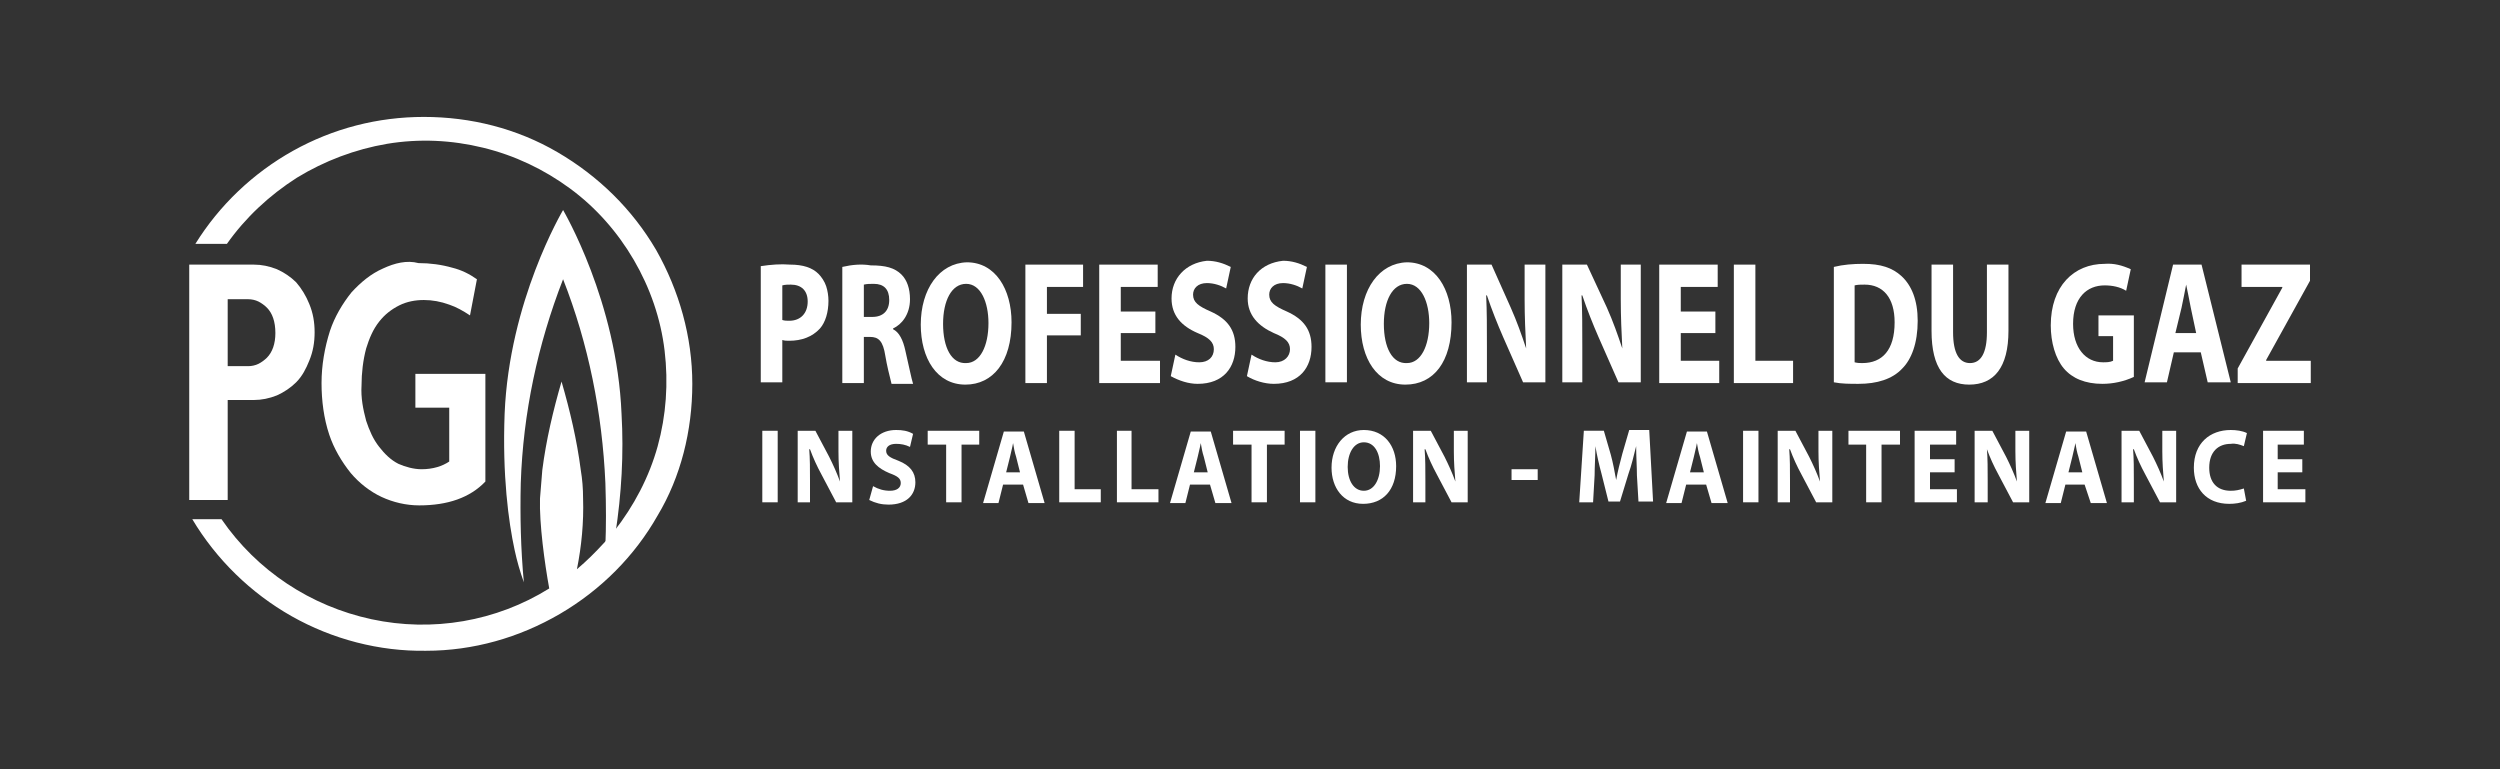
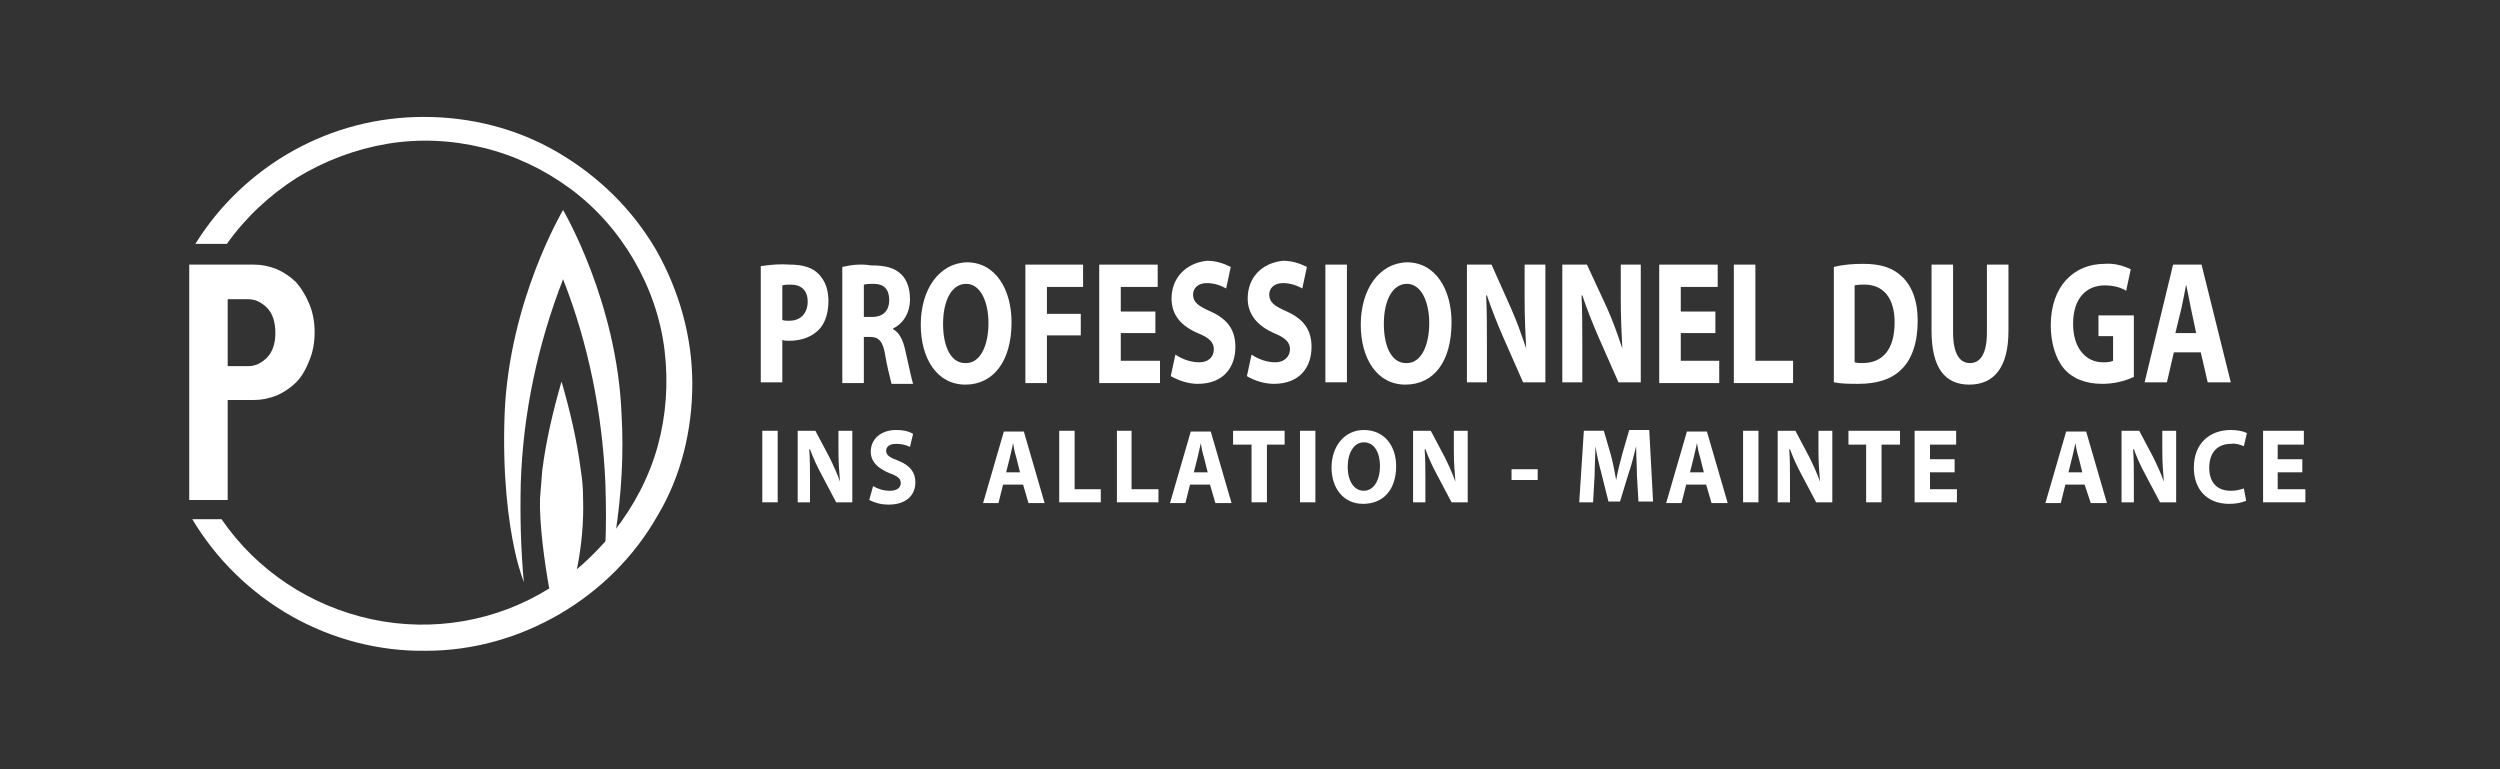
<svg xmlns="http://www.w3.org/2000/svg" version="1.1" id="Layer_1" x="0px" y="0px" viewBox="0 0 325 100" style="enable-background:new 0 0 325 100;" xml:space="preserve">
  <rect x="0" y="0" width="325" height="100" fill="#333333" stroke="none" />
  <style type="text/css">
	.st0{fill:#FFFFFF;}
</style>
  <g>
-     <path class="st0" d="M49.8,34.9c-1.6,0.7-2.9,1.8-4.1,3.1c-1.2,1.5-2.2,3.2-2.8,5c-0.7,2.2-1.1,4.5-1.1,6.8c0,2.3,0.3,4.6,1,6.7   c0.6,1.8,1.6,3.5,2.8,5c1.1,1.3,2.5,2.4,4,3.1c1.5,0.7,3.2,1.1,4.9,1.1c3.7,0,6.6-1,8.6-3.1v-14H54v4.4h4.4v7c-0.9,0.6-2.1,1-3.6,1   c-1,0-2.1-0.3-3-0.7c-1-0.5-1.8-1.3-2.5-2.2c-0.8-1-1.3-2.2-1.7-3.4c-0.4-1.5-0.7-3-0.6-4.6c0-1.6,0.2-3.3,0.6-4.8   c0.4-1.3,0.9-2.5,1.7-3.5c0.7-0.9,1.6-1.6,2.6-2.1c1-0.5,2.1-0.7,3.2-0.7c1.1,0,2.2,0.2,3.3,0.6c0.9,0.3,1.8,0.8,2.7,1.4l0.9-4.7   c-1-0.7-2-1.2-3.2-1.5c-1.4-0.4-2.9-0.6-4.4-0.6C52.9,33.8,51.3,34.2,49.8,34.9" />
    <rect x="99.1" y="56" class="st0" width="2" height="9.3" />
    <path class="st0" d="M103.7,65.3V56h2.3l1.8,3.4c0.5,1,1,2.1,1.4,3.2h0c-0.1-1.2-0.2-2.5-0.2-3.9V56h1.8v9.3h-2.1l-1.9-3.6   c-0.6-1.1-1.1-2.2-1.5-3.3h-0.1c0.1,1.2,0.1,2.6,0.1,4.1v2.8H103.7z" />
    <path class="st0" d="M113.5,63.2c0.7,0.4,1.4,0.6,2.2,0.6c0.9,0,1.4-0.4,1.4-1c0-0.6-0.4-0.9-1.5-1.3c-1.4-0.6-2.4-1.4-2.4-2.8   c0-1.6,1.3-2.8,3.3-2.8c0.8,0,1.5,0.1,2.2,0.5l-0.4,1.7c-0.6-0.3-1.2-0.4-1.8-0.4c-0.9,0-1.3,0.4-1.3,0.9c0,0.6,0.5,0.9,1.6,1.3   c1.5,0.6,2.2,1.5,2.2,2.8c0,1.6-1.1,2.9-3.5,2.9c-0.9,0-1.7-0.2-2.5-0.6L113.5,63.2z" />
-     <polygon class="st0" points="123,57.8 120.6,57.8 120.6,56 127.3,56 127.3,57.8 125,57.8 125,65.3 123,65.3  " />
    <path class="st0" d="M132.6,61.4l-0.5-2c-0.2-0.6-0.3-1.2-0.4-1.8h0c-0.1,0.6-0.3,1.3-0.4,1.8l-0.5,2H132.6z M130.4,63l-0.6,2.4h-2   l2.7-9.3h2.6l2.7,9.3h-2.1l-0.7-2.4H130.4z" />
    <polygon class="st0" points="137.7,56 139.7,56 139.7,63.6 143.1,63.6 143.1,65.3 137.7,65.3  " />
    <polygon class="st0" points="145.2,56 147.1,56 147.1,63.6 150.6,63.6 150.6,65.3 145.2,65.3  " />
    <path class="st0" d="M157,61.4l-0.5-2c-0.2-0.6-0.3-1.2-0.4-1.8h0c-0.1,0.6-0.3,1.3-0.4,1.8l-0.5,2H157z M154.7,63l-0.6,2.4h-2   l2.7-9.3h2.6l2.7,9.3h-2.1l-0.7-2.4H154.7z" />
    <polygon class="st0" points="162.7,57.8 160.3,57.8 160.3,56 167,56 167,57.8 164.7,57.8 164.7,65.3 162.7,65.3  " />
    <rect x="169" y="56" class="st0" width="2" height="9.3" />
    <path class="st0" d="M175.2,60.7c0,1.8,0.8,3.1,2.1,3.1s2.1-1.4,2.1-3.2c0-1.7-0.7-3.1-2.1-3.1C176,57.5,175.2,58.9,175.2,60.7    M181.5,60.6c0,3.1-1.7,4.9-4.3,4.9c-2.6,0-4.1-2.1-4.1-4.7c0-2.8,1.7-4.9,4.2-4.9C180,55.9,181.5,58,181.5,60.6L181.5,60.6z" />
    <path class="st0" d="M183.7,65.3V56h2.3l1.8,3.4c0.5,1,1,2.1,1.4,3.2h0c-0.1-1.2-0.2-2.5-0.2-3.9V56h1.8v9.3h-2.1l-1.9-3.6   c-0.6-1.1-1.1-2.2-1.5-3.3h-0.1c0.1,1.2,0.1,2.6,0.1,4.1v2.8H183.7z" />
    <rect x="196.5" y="61" class="st0" width="3.4" height="1.4" />
    <path class="st0" d="M212.8,61.8c0-1.1-0.1-2.5-0.1-3.8h0c-0.3,1.2-0.6,2.5-1,3.6l-1.1,3.6h-1.5l-0.9-3.6c-0.3-1.1-0.6-2.4-0.8-3.6   h0c0,1.3-0.1,2.7-0.1,3.8l-0.2,3.5h-1.8l0.6-9.3h2.6l0.9,3.1c0.3,1.1,0.5,2.2,0.7,3.3h0c0.2-1.1,0.5-2.3,0.8-3.4l0.9-3.1h2.6   l0.5,9.3H213L212.8,61.8z" />
    <path class="st0" d="M221.5,61.4l-0.5-2c-0.2-0.6-0.3-1.2-0.4-1.8h0c-0.1,0.6-0.3,1.3-0.4,1.8l-0.5,2H221.5z M219.2,63l-0.6,2.4h-2   l2.7-9.3h2.6l2.7,9.3h-2.1l-0.7-2.4H219.2z" />
    <rect x="226.6" y="56" class="st0" width="2" height="9.3" />
    <path class="st0" d="M231.1,65.3V56h2.3l1.8,3.4c0.5,1,1,2.1,1.4,3.2h0c-0.1-1.2-0.2-2.5-0.2-3.9V56h1.8v9.3h-2.1l-1.9-3.6   c-0.6-1.1-1.1-2.2-1.5-3.3h-0.1c0.1,1.2,0.1,2.6,0.1,4.1v2.8H231.1z" />
    <polygon class="st0" points="242.6,57.8 240.3,57.8 240.3,56 247,56 247,57.8 244.6,57.8 244.6,65.3 242.6,65.3  " />
    <polygon class="st0" points="254.1,61.4 250.9,61.4 250.9,63.6 254.4,63.6 254.4,65.3 248.9,65.3 248.9,56 254.3,56 254.3,57.8    250.9,57.8 250.9,59.7 254.1,59.7  " />
-     <path class="st0" d="M256.7,65.3V56h2.3l1.8,3.4c0.5,1,1,2.1,1.4,3.2h0c-0.1-1.2-0.2-2.5-0.2-3.9V56h1.8v9.3h-2.1l-1.9-3.6   c-0.6-1.1-1.1-2.2-1.5-3.3h0c0.1,1.2,0.1,2.6,0.1,4.1v2.8H256.7z" />
    <path class="st0" d="M270.7,61.4l-0.5-2c-0.2-0.6-0.3-1.2-0.4-1.8h0c-0.1,0.6-0.3,1.3-0.4,1.8l-0.5,2H270.7z M268.5,63l-0.6,2.4h-2   l2.7-9.3h2.6l2.7,9.3h-2.1L271,63H268.5z" />
    <path class="st0" d="M275.8,65.3V56h2.3l1.8,3.4c0.5,1,1,2.1,1.4,3.2h0c-0.1-1.2-0.2-2.5-0.2-3.9V56h1.8v9.3h-2.1l-1.9-3.6   c-0.6-1.1-1.1-2.2-1.5-3.3h-0.1c0.1,1.2,0.1,2.6,0.1,4.1v2.8H275.8z" />
    <path class="st0" d="M292,65.1c-0.7,0.3-1.5,0.4-2.2,0.4c-3,0-4.6-2-4.6-4.7c0-3.2,2.1-4.9,4.8-4.9c0.7,0,1.5,0.1,2.1,0.4l-0.4,1.7   c-0.5-0.2-1.1-0.4-1.7-0.3c-1.6,0-2.8,1-2.8,3.1c0,1.9,1,3,2.8,3c0.6,0,1.1-0.1,1.7-0.3L292,65.1z" />
    <polygon class="st0" points="299.3,61.4 296.1,61.4 296.1,63.6 299.7,63.6 299.7,65.3 294.2,65.3 294.2,56 299.5,56 299.5,57.8    296.1,57.8 296.1,59.7 299.3,59.7  " />
    <path class="st0" d="M98.9,34.6v15.1h2.8v-5.5c0.3,0.1,0.6,0.1,0.9,0.1c1.6,0,3-0.5,4-1.6c0.7-0.8,1.1-2.1,1.1-3.6   c0-0.6-0.1-1.3-0.3-1.9s-0.6-1.2-1-1.6c-0.8-0.8-2-1.2-3.7-1.2C101.5,34.3,100.2,34.4,98.9,34.6 M101.7,41.6v-4.5   c0.4-0.1,0.7-0.1,1.1-0.1c1.4,0,2.2,0.8,2.2,2.2c0,1.5-0.9,2.5-2.4,2.5C102.3,41.7,102,41.7,101.7,41.6L101.7,41.6z" />
    <path class="st0" d="M109.5,34.7v15.1h2.8v-6h0.8c1.1,0,1.7,0.5,2,2.5c0.2,1.2,0.5,2.4,0.8,3.6h2.8c-0.2-0.6-0.6-2.6-1-4.3   c-0.3-1.4-0.8-2.4-1.6-2.8v-0.1c1.1-0.5,2.2-1.8,2.2-3.8c0-1.4-0.4-2.5-1.1-3.2c-0.9-0.9-2.1-1.2-4-1.2   C112,34.3,110.8,34.4,109.5,34.7 M112.3,37c0.4-0.1,0.8-0.1,1.3-0.1c1.3,0,2,0.7,2,2.1c0,1.4-0.8,2.2-2.2,2.2h-1.1V37z" />
    <path class="st0" d="M119.7,42.2c0,4.4,2.1,7.8,5.8,7.8c3.6,0,6-3,6-8.1c0-4.3-2.1-7.8-5.8-7.8C122.1,34.2,119.7,37.6,119.7,42.2    M122.6,42.1c0-3,1.1-5.2,3-5.2s2.9,2.4,2.9,5.1c0,3-1.1,5.2-2.9,5.2C123.7,47.3,122.6,45.2,122.6,42.1z" />
    <polygon class="st0" points="133.3,34.4 133.3,49.8 136.1,49.8 136.1,43.6 140.5,43.6 140.5,40.8 136.1,40.8 136.1,37.3    140.8,37.3 140.8,34.4  " />
    <polygon class="st0" points="142.9,34.4 142.9,49.8 150.8,49.8 150.8,46.9 145.7,46.9 145.7,43.3 150.2,43.3 150.2,40.5    145.7,40.5 145.7,37.3 150.5,37.3 150.5,34.4  " />
    <path class="st0" d="M152.3,38.8c0,2.2,1.3,3.6,3.4,4.5c1.5,0.6,2.1,1.2,2.1,2.1c0,1-0.7,1.7-1.9,1.7c-1.1,0-2.2-0.4-3.1-1   l-0.6,2.8c1.1,0.6,2.3,1,3.5,1c3.4,0,4.9-2.2,4.9-4.8c0-2.2-1-3.6-3.2-4.6c-1.6-0.7-2.3-1.2-2.3-2.2c0-0.8,0.6-1.5,1.8-1.5   c0.9,0,1.8,0.3,2.5,0.7l0.6-2.8c-1-0.5-2-0.8-3.1-0.8C154.1,34.2,152.3,36.2,152.3,38.8" />
    <path class="st0" d="M162.2,38.8c0,2.2,1.4,3.6,3.4,4.5c1.5,0.6,2.1,1.2,2.1,2.1s-0.7,1.7-1.9,1.7c-1.1,0-2.2-0.4-3.1-1l-0.6,2.8   c1,0.6,2.3,1,3.5,1c3.4,0,4.9-2.2,4.9-4.8c0-2.2-1-3.6-3.2-4.6c-1.6-0.7-2.3-1.2-2.3-2.2c0-0.8,0.6-1.5,1.8-1.5   c0.9,0,1.8,0.3,2.5,0.7l0.6-2.8c-1-0.5-2-0.8-3.1-0.8C163.9,34.2,162.2,36.2,162.2,38.8" />
    <rect x="172.3" y="34.4" class="st0" width="2.8" height="15.3" />
    <path class="st0" d="M176.9,42.2c0,4.4,2.1,7.8,5.8,7.8s6-3,6-8.1c0-4.3-2.1-7.8-5.8-7.8C179.3,34.2,176.9,37.6,176.9,42.2    M179.9,42.1c0-3,1.1-5.2,3-5.2s2.9,2.4,2.9,5.1c0,3-1.1,5.2-2.9,5.2C181,47.3,179.9,45.2,179.9,42.1z" />
    <path class="st0" d="M198.2,34.4v4.5c0,2.3,0.1,4.4,0.2,6.4h0c-0.6-1.8-1.2-3.5-2-5.3l-2.5-5.6h-3.2v15.3h2.6v-4.6   c0-2.5,0-4.7-0.1-6.7h0.1c0.6,1.8,1.4,3.8,2.1,5.4l2.6,5.9h2.9V34.4H198.2z" />
    <path class="st0" d="M210.7,34.4v4.5c0,2.3,0.1,4.4,0.2,6.4h0c-0.6-1.8-1.2-3.5-2-5.3l-2.6-5.6h-3.2v15.3h2.6v-4.6   c0-2.5,0-4.7-0.1-6.7h0.1c0.6,1.8,1.4,3.8,2.1,5.4l2.6,5.9h2.9V34.4H210.7z" />
    <polygon class="st0" points="215.7,34.4 215.7,49.8 223.5,49.8 223.5,46.9 218.5,46.9 218.5,43.3 223,43.3 223,40.5 218.5,40.5    218.5,37.3 223.3,37.3 223.3,34.4  " />
    <polygon class="st0" points="225.4,34.4 225.4,49.8 233.1,49.8 233.1,46.9 228.2,46.9 228.2,34.4  " />
    <path class="st0" d="M238.4,34.7v15c1,0.2,2.1,0.2,3.2,0.2c2.4,0,4.4-0.6,5.7-2c1.2-1.2,2-3.3,2-6.2c0-2.7-0.8-4.6-2.1-5.8   c-1.2-1.1-2.7-1.6-5-1.6C240.9,34.3,239.6,34.4,238.4,34.7 M242.1,47.2c-0.3,0-0.6,0-1-0.1v-10c0.4-0.1,0.8-0.1,1.3-0.1   c2.4,0,3.9,1.7,3.9,4.9C246.3,45.5,244.7,47.2,242.1,47.2L242.1,47.2L242.1,47.2z" />
    <path class="st0" d="M258.3,34.4v8.8c0,2.7-0.8,4-2.2,4c-1.4,0-2.2-1.3-2.2-4v-8.8h-2.8V43c0,4.9,1.8,7,4.9,7c3.2,0,5.1-2.2,5.1-7   v-8.6H258.3z" />
    <path class="st0" d="M266.6,42.3c0,2.2,0.6,4.3,1.7,5.6c1.1,1.3,2.8,2,5,2c1.4,0,2.8-0.3,4.1-0.9V41h-4.6v2.7h1.9v3.2   c-0.4,0.2-0.9,0.2-1.3,0.2c-2.3,0-3.9-1.9-3.9-5c0-3.4,1.8-5,4.1-5c1,0,2,0.2,2.8,0.7L277,35c-1.1-0.5-2.2-0.8-3.4-0.7   C269.6,34.3,266.6,37.2,266.6,42.3" />
    <path class="st0" d="M282.5,34.4l-3.7,15.3h2.9l0.9-3.9h3.5l0.9,3.9h3l-3.8-15.3H282.5z M283.6,40c0.2-0.9,0.4-2,0.6-3h0   c0.2,0.9,0.4,2,0.6,3l0.7,3.3h-2.7L283.6,40z" />
-     <polygon class="st0" points="291.4,34.4 291.4,37.3 296.7,37.3 296.7,37.4 290.9,47.9 290.9,49.8 300.4,49.8 300.4,46.9    294.6,46.9 294.6,46.8 300.3,36.5 300.3,34.4  " />
    <path class="st0" d="M80.8,53.8c-0.6-14.6-7.5-26.3-7.6-26.5c-0.1,0.2-7,11.8-7.6,26.5c-0.3,8,0.5,14,1.3,17.7   c0.3,1.4,0.7,2.8,1.2,4.2c-0.4-4.3-0.5-8.6-0.4-12.9c0.3-9.1,2.2-18,5.5-26.5c3.3,8.4,5.1,17.4,5.5,26.5c0.1,3,0.1,5.7,0,8.1   c0.4-0.5,0.9-1,1.3-1.5C80.8,64.2,81.1,59,80.8,53.8z" />
    <path class="st0" d="M55.1,15.2c-6,0-11.8,1.5-17,4.4c-5.2,2.9-9.6,7.1-12.7,12.1h4.1c2.4-3.4,5.5-6.3,9.1-8.6   c3.6-2.2,7.6-3.7,11.7-4.4c4.2-0.7,8.4-0.5,12.5,0.5c4.1,1,7.9,2.8,11.3,5.3c3.4,2.5,6.2,5.7,8.3,9.3c2.1,3.6,3.5,7.6,4,11.8   s0.2,8.4-0.9,12.4s-3.1,7.8-5.7,11.1c-0.4,0.5-0.8,1-1.3,1.5c-1.1,1.2-2.2,2.3-3.5,3.4c0.6-3,0.9-6.1,0.8-9.2   c0-1.3-0.1-2.5-0.3-3.7c-0.5-3.9-1.4-7.7-2.5-11.5c-1.1,3.8-2,7.6-2.5,11.5c-0.1,1.2-0.2,2.4-0.3,3.7c-0.1,3.3,0.6,8.4,1.2,11.7   c-6.9,4.3-15.2,5.7-23.1,4s-14.9-6.3-19.5-13H25c3.1,5.2,7.6,9.6,12.9,12.6c5.3,3,11.4,4.6,17.5,4.5c6.1,0,12.1-1.7,17.4-4.8   c5.3-3.1,9.7-7.5,12.7-12.8C88.5,62,90,56,90,49.9s-1.7-12.1-4.7-17.4c-3.1-5.3-7.5-9.6-12.8-12.7S61.2,15.2,55.1,15.2z" />
    <path class="st0" d="M24.6,34.4V65h5V52H33c1,0,2-0.2,3-0.6c0.9-0.4,1.8-1,2.5-1.7c0.8-0.8,1.3-1.8,1.7-2.8   c0.5-1.2,0.7-2.4,0.7-3.7c0-1.3-0.2-2.5-0.7-3.7c-0.4-1-1-2-1.7-2.8c-0.7-0.7-1.6-1.3-2.5-1.7C35,34.6,34,34.4,33,34.4H24.6z    M29.6,38.9h2.7c0.4,0,0.9,0.1,1.3,0.3s0.8,0.5,1.1,0.8c0.7,0.7,1.1,1.8,1.1,3.3c0,1.4-0.4,2.5-1.1,3.2c-0.3,0.3-0.7,0.6-1.1,0.8   c-0.4,0.2-0.9,0.3-1.3,0.3h-2.7V38.9z" />
  </g>
</svg>